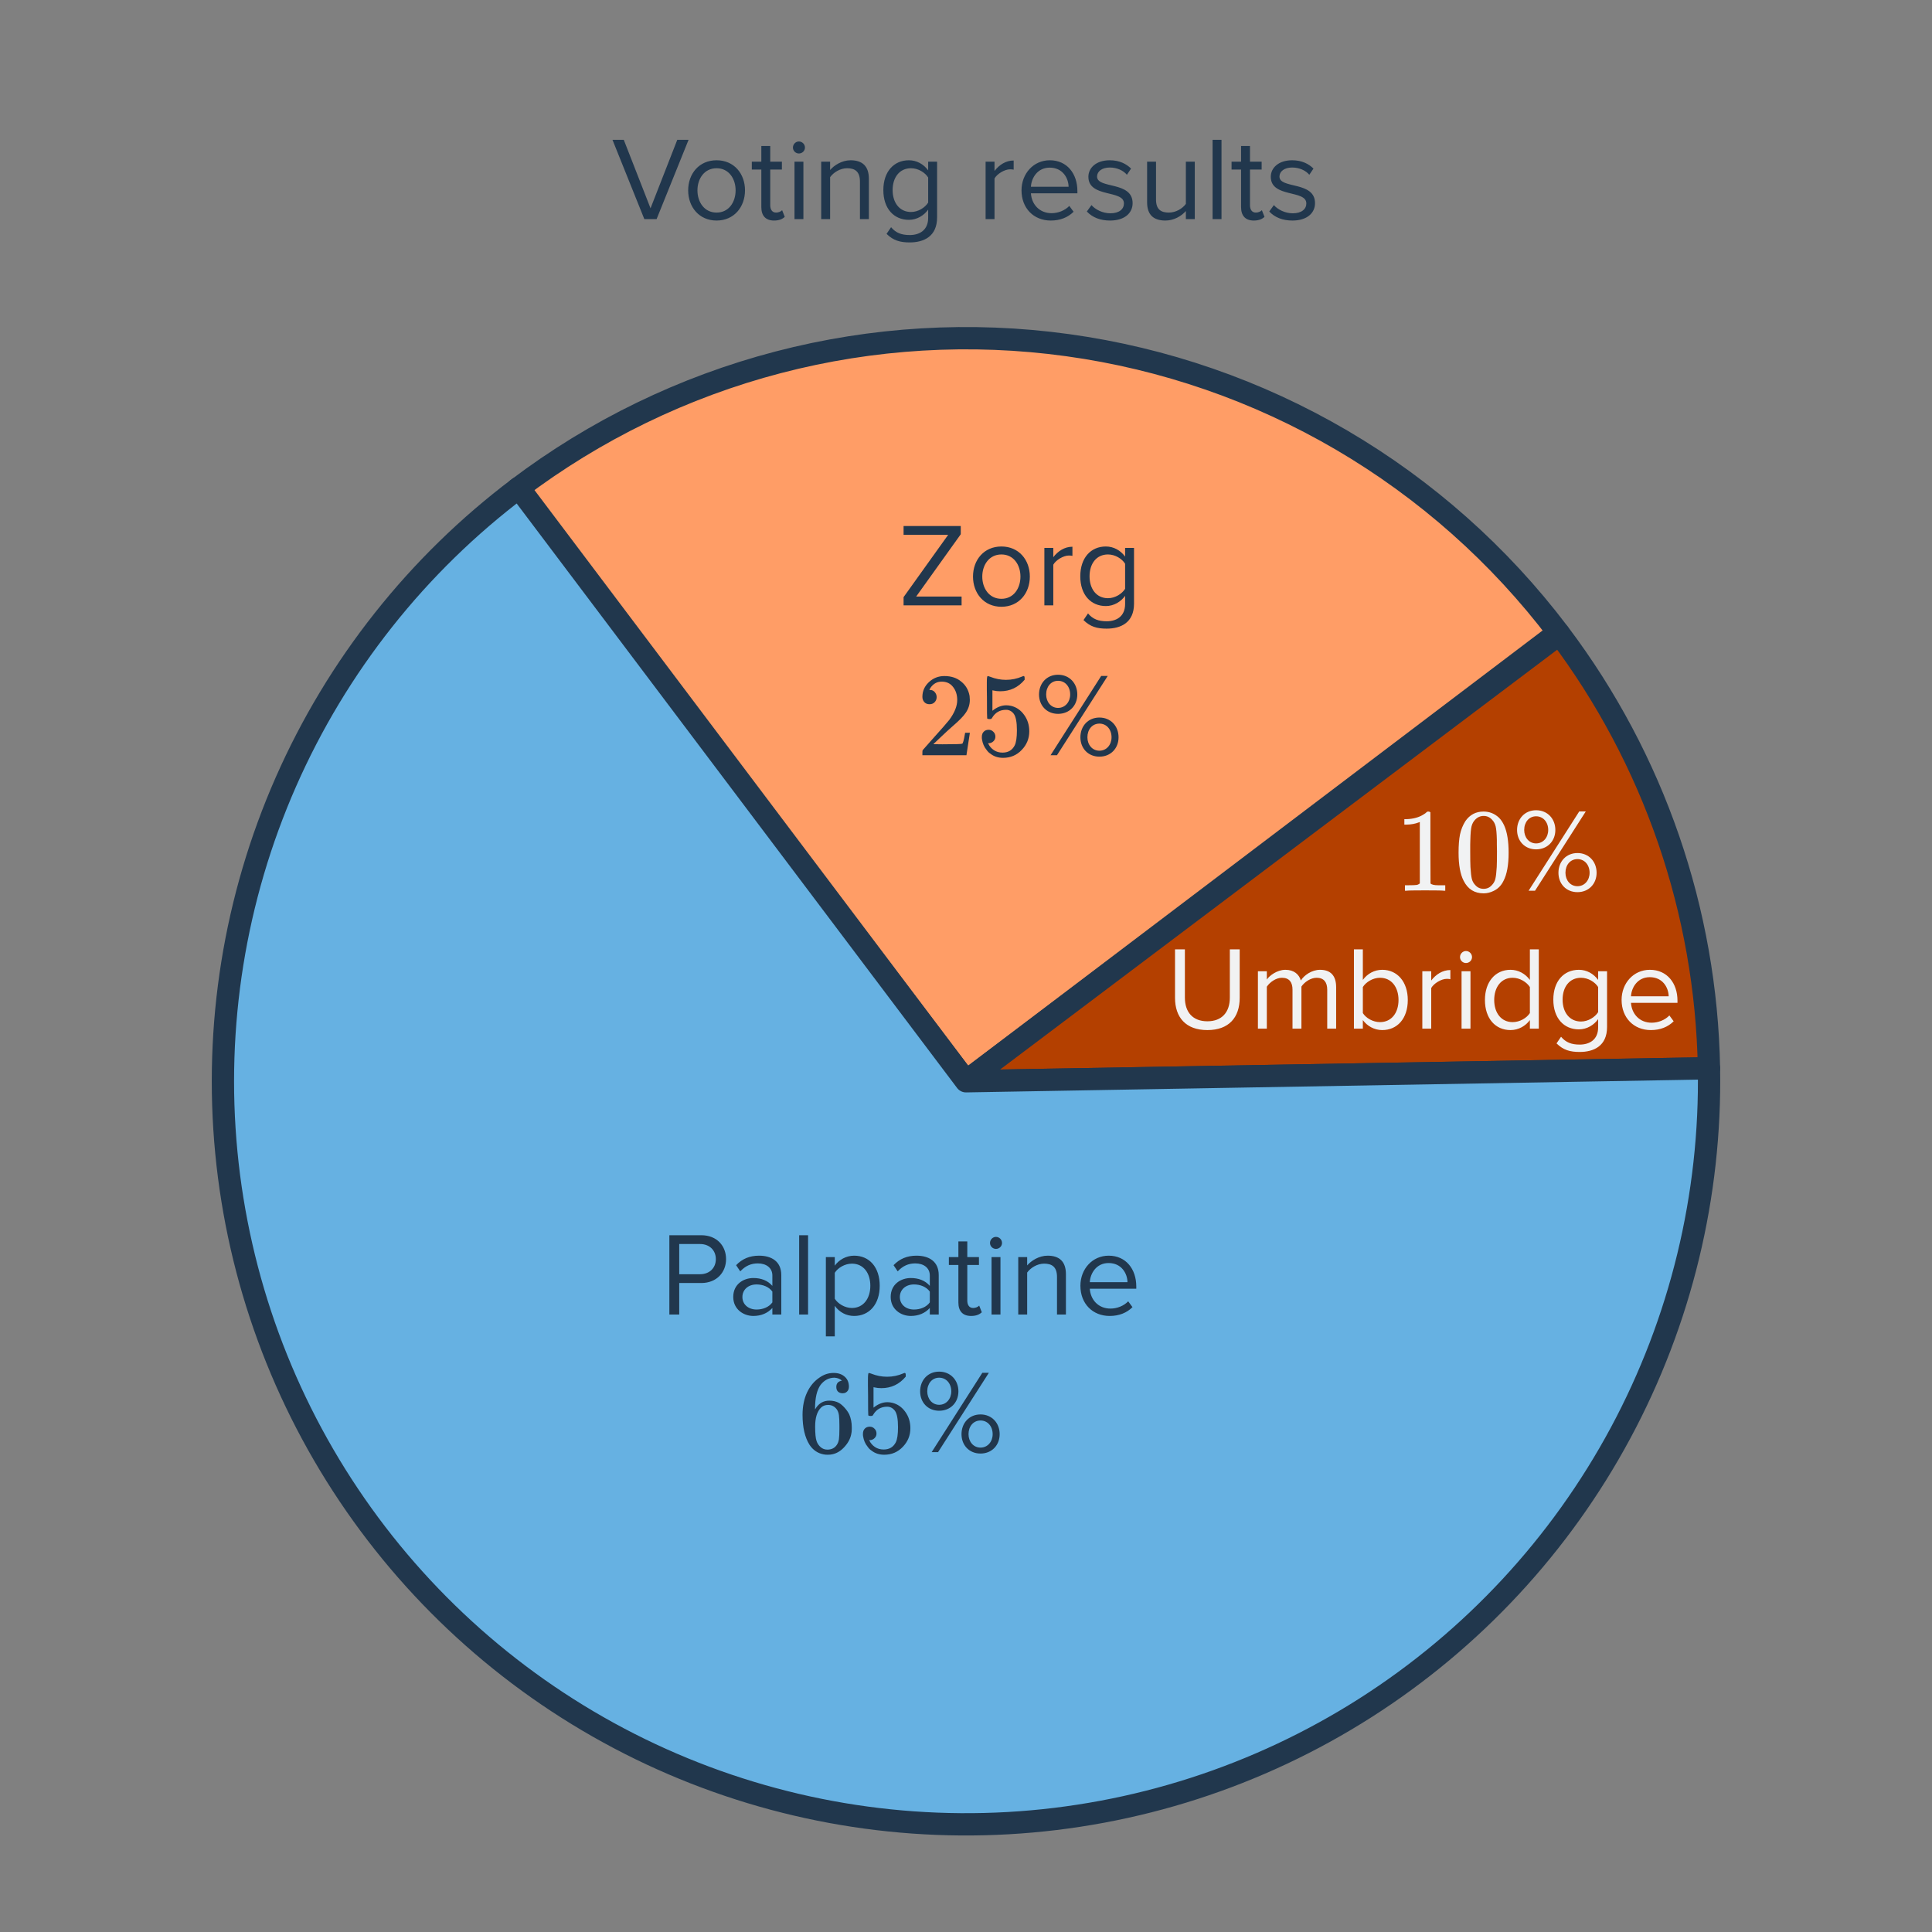
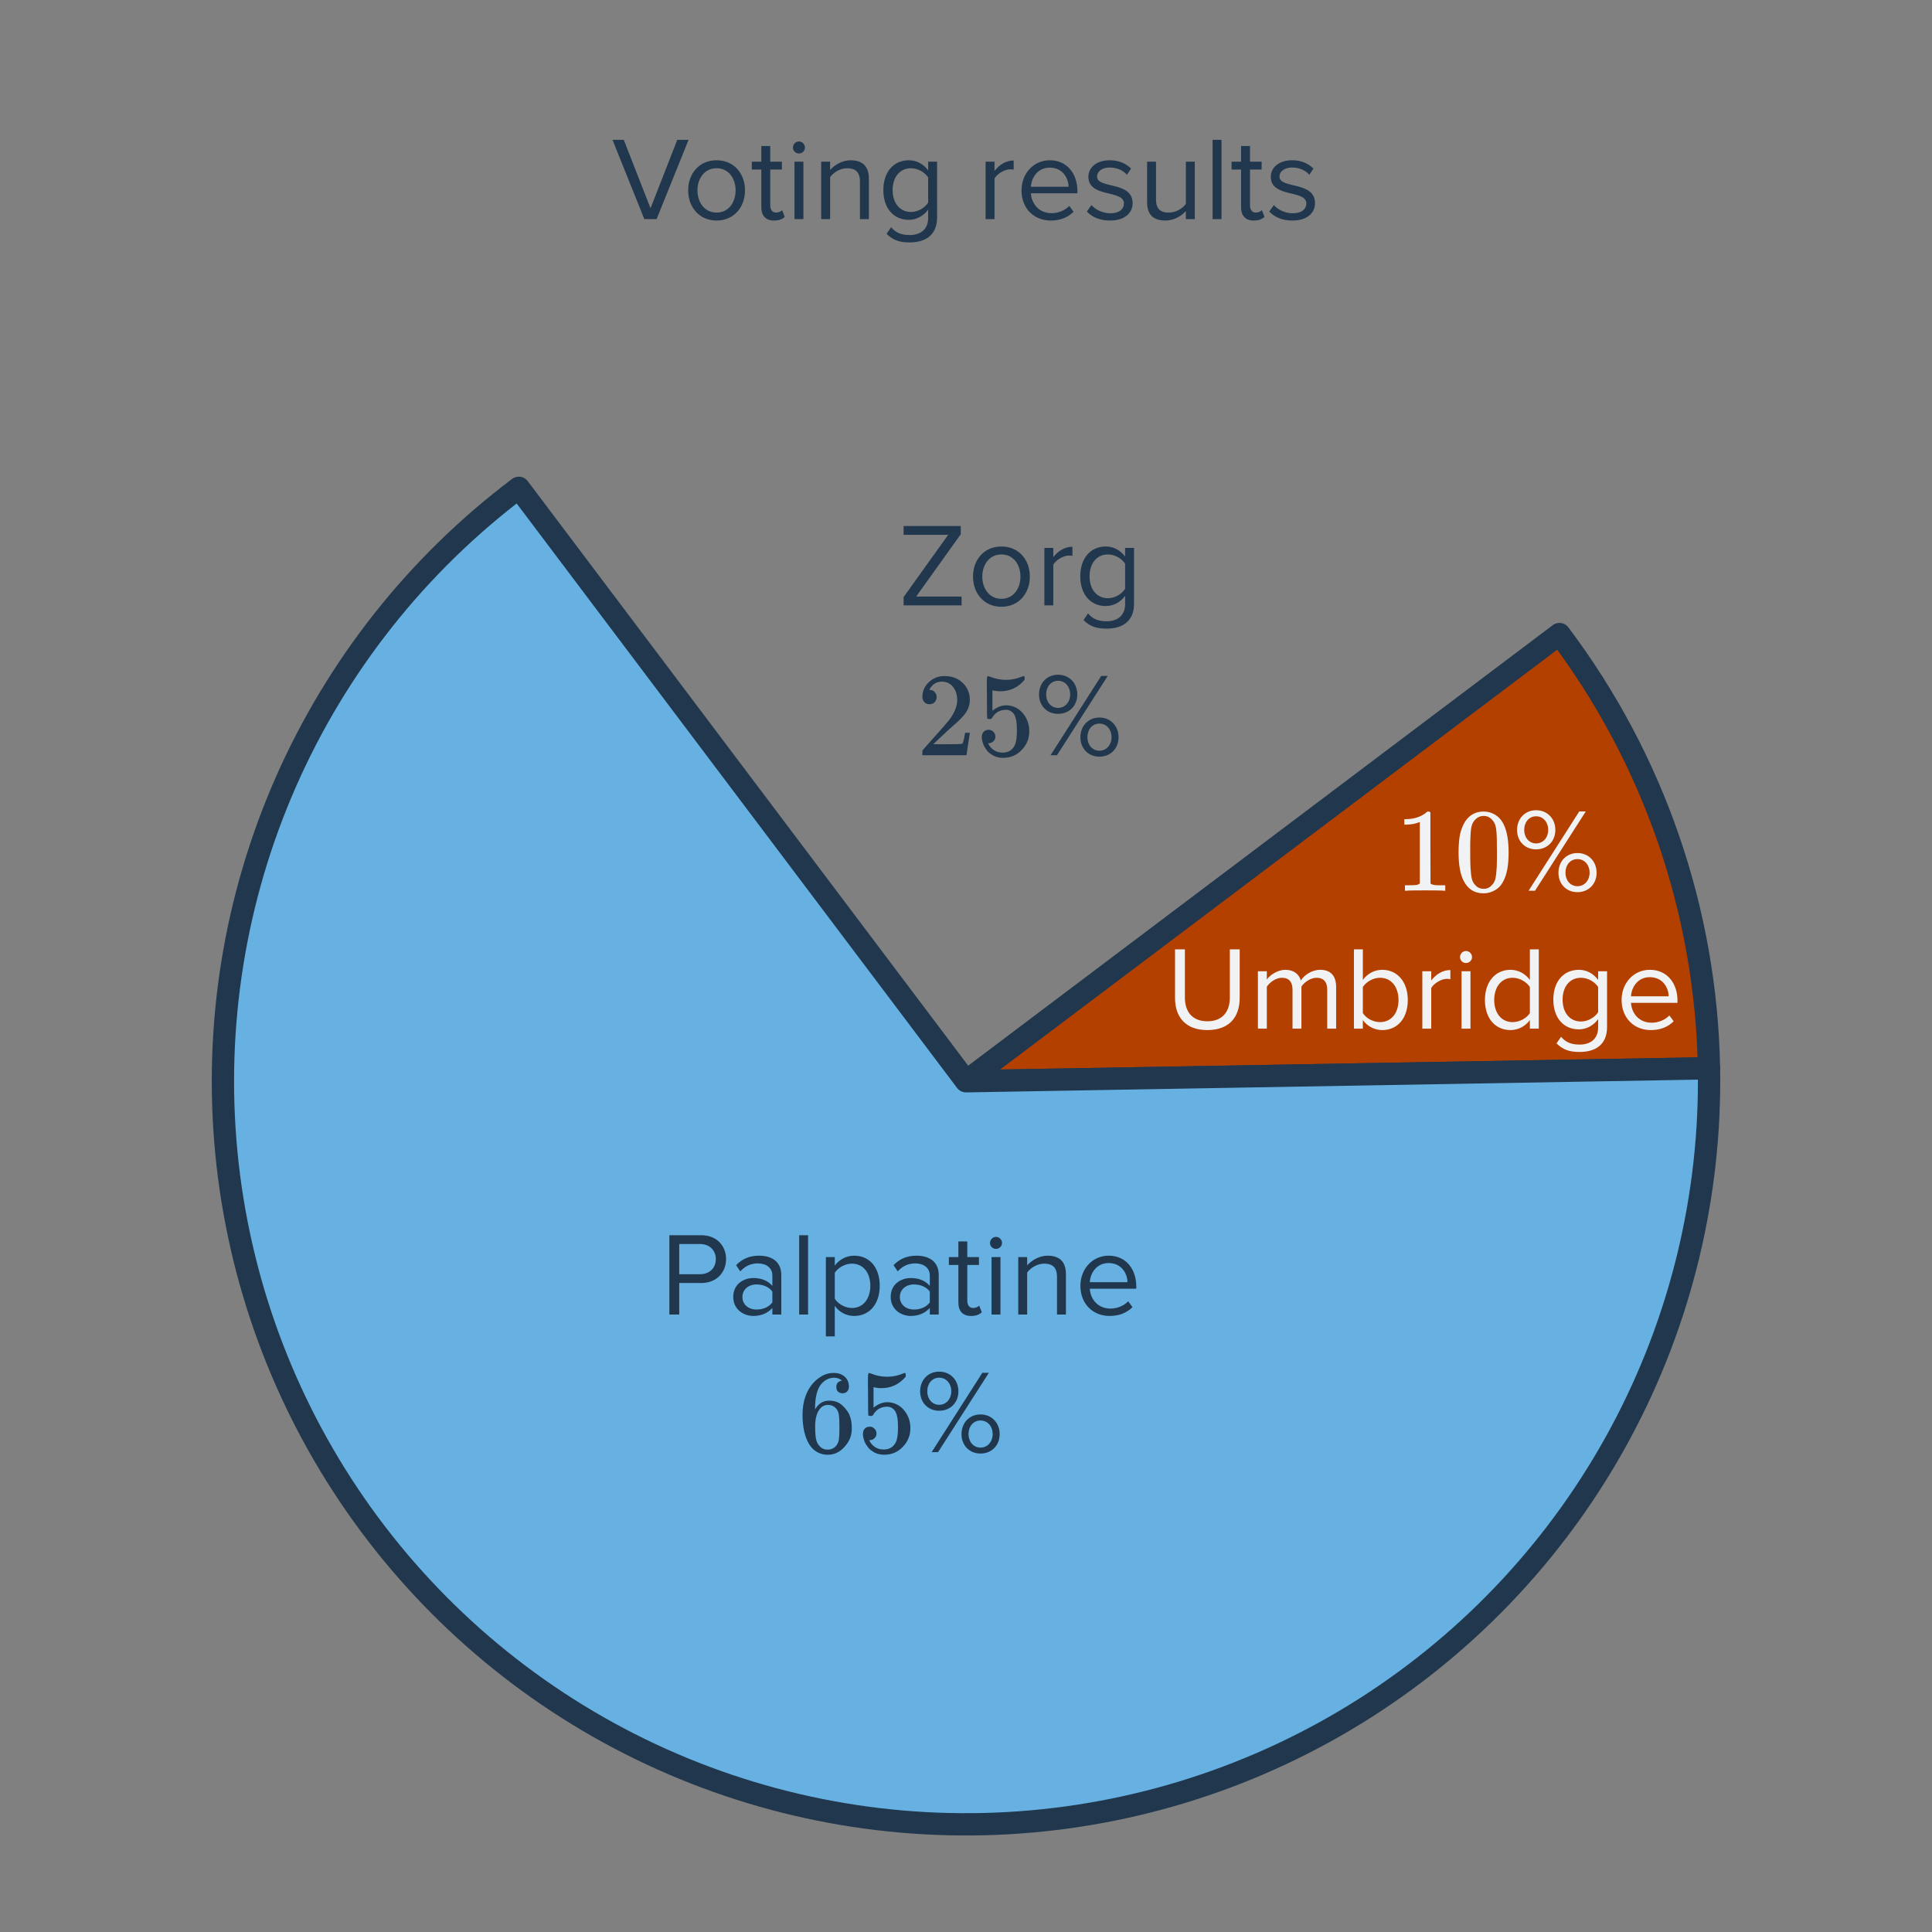
<svg xmlns="http://www.w3.org/2000/svg" width="260" height="260" viewBox="0 0 260 260" fill="none">
  <rect x="0" y="0" width="260" height="260" fill="#808080" stroke="none" />
-   <path d="M209.712 85.129C201.782 74.661 191.869 65.858 180.537 59.221C169.205 52.585 156.677 48.245 143.668 46.45C130.659 44.655 117.424 45.44 104.718 48.76C92.013 52.08 80.086 57.87 69.618 65.8L130 145.512L209.712 85.129Z" fill="#FF9D66" stroke="#21374D" stroke-width="3" stroke-linejoin="round" />
  <path d="M209.864 85.33C222.573 102.196 229.616 122.652 229.985 143.766L130 145.512L209.864 85.33Z" fill="#B44000" stroke="#21374D" stroke-width="3" stroke-linejoin="round" />
  <path d="M229.985 143.766C230.283 160.874 226.188 177.772 218.089 192.844C209.991 207.916 198.16 220.658 183.73 229.851C169.3 239.044 152.752 244.381 135.669 245.351C118.587 246.321 101.541 242.891 86.163 235.391C70.784 227.89 57.588 216.57 47.835 202.511C38.083 188.453 32.1 172.127 30.46 155.096C28.82 138.065 31.578 120.898 38.469 105.237C45.36 89.576 56.154 75.945 69.819 65.648L130 145.512L229.985 143.766Z" fill="#66B1E2" stroke="#21374D" stroke-width="3" stroke-linejoin="round" />
  <path d="M88.361 29.488H86.713L82.425 18.816H83.945L87.545 28.032L91.145 18.816H92.665L88.361 29.488ZM96.435 29.68C94.083 29.68 92.611 27.856 92.611 25.616C92.611 23.376 94.083 21.568 96.435 21.568C98.787 21.568 100.259 23.376 100.259 25.616C100.259 27.856 98.787 29.68 96.435 29.68ZM96.435 28.608C98.083 28.608 98.995 27.2 98.995 25.616C98.995 24.048 98.083 22.64 96.435 22.64C94.787 22.64 93.859 24.048 93.859 25.616C93.859 27.2 94.787 28.608 96.435 28.608ZM104.168 29.68C103.032 29.68 102.456 29.024 102.456 27.872V22.816H101.176V21.76H102.456V19.648H103.656V21.76H105.224V22.816H103.656V27.616C103.656 28.192 103.912 28.608 104.44 28.608C104.776 28.608 105.096 28.464 105.256 28.288L105.608 29.184C105.304 29.472 104.872 29.68 104.168 29.68ZM107.511 20.656C107.079 20.656 106.711 20.304 106.711 19.856C106.711 19.408 107.079 19.04 107.511 19.04C107.959 19.04 108.327 19.408 108.327 19.856C108.327 20.304 107.959 20.656 107.511 20.656ZM108.119 29.488H106.919V21.76H108.119V29.488ZM116.929 29.488H115.729V24.432C115.729 23.072 115.041 22.64 114.001 22.64C113.057 22.64 112.161 23.216 111.713 23.84V29.488H110.513V21.76H111.713V22.88C112.257 22.24 113.312 21.568 114.465 21.568C116.081 21.568 116.929 22.384 116.929 24.064V29.488ZM122.429 32.624C121.117 32.624 120.221 32.368 119.309 31.472L119.917 30.576C120.557 31.344 121.325 31.632 122.429 31.632C123.709 31.632 124.909 31.008 124.909 29.312V28.208C124.349 28.992 123.405 29.584 122.317 29.584C120.301 29.584 118.877 28.08 118.877 25.584C118.877 23.104 120.285 21.568 122.317 21.568C123.357 21.568 124.285 22.08 124.909 22.928V21.76H126.109V29.264C126.109 31.824 124.317 32.624 122.429 32.624ZM122.605 28.528C123.565 28.528 124.493 27.936 124.909 27.264V23.888C124.493 23.216 123.565 22.64 122.605 22.64C121.053 22.64 120.125 23.872 120.125 25.584C120.125 27.28 121.053 28.528 122.605 28.528ZM133.838 29.488H132.638V21.76H133.838V23.008C134.462 22.192 135.358 21.6 136.414 21.6V22.832C136.27 22.8 136.126 22.784 135.934 22.784C135.198 22.784 134.19 23.392 133.838 24.016V29.488ZM141.407 29.68C139.119 29.68 137.471 28.032 137.471 25.616C137.471 23.376 139.071 21.568 141.279 21.568C143.615 21.568 144.991 23.392 144.991 25.712V26.016H138.735C138.831 27.472 139.855 28.688 141.519 28.688C142.399 28.688 143.295 28.336 143.903 27.712L144.479 28.496C143.711 29.264 142.671 29.68 141.407 29.68ZM143.807 25.136C143.791 23.984 143.023 22.56 141.263 22.56C139.615 22.56 138.799 23.952 138.735 25.136H143.807ZM149.382 29.68C148.118 29.68 147.046 29.296 146.262 28.464L146.886 27.6C147.398 28.192 148.374 28.704 149.43 28.704C150.614 28.704 151.254 28.144 151.254 27.376C151.254 25.504 146.47 26.656 146.47 23.792C146.47 22.592 147.51 21.568 149.35 21.568C150.662 21.568 151.59 22.064 152.214 22.688L151.654 23.52C151.19 22.96 150.342 22.544 149.35 22.544C148.294 22.544 147.638 23.072 147.638 23.76C147.638 25.456 152.422 24.336 152.422 27.344C152.422 28.64 151.382 29.68 149.382 29.68ZM160.788 29.488H159.588V28.4C158.996 29.072 157.988 29.68 156.836 29.68C155.22 29.68 154.372 28.896 154.372 27.216V21.76H155.572V26.848C155.572 28.208 156.26 28.608 157.3 28.608C158.244 28.608 159.14 28.064 159.588 27.44V21.76H160.788V29.488ZM164.384 29.488H163.184V18.816H164.384V29.488ZM168.73 29.68C167.594 29.68 167.018 29.024 167.018 27.872V22.816H165.738V21.76H167.018V19.648H168.218V21.76H169.786V22.816H168.218V27.616C168.218 28.192 168.474 28.608 169.002 28.608C169.338 28.608 169.658 28.464 169.818 28.288L170.17 29.184C169.866 29.472 169.434 29.68 168.73 29.68ZM173.929 29.68C172.665 29.68 171.593 29.296 170.809 28.464L171.433 27.6C171.945 28.192 172.921 28.704 173.977 28.704C175.161 28.704 175.801 28.144 175.801 27.376C175.801 25.504 171.017 26.656 171.017 23.792C171.017 22.592 172.057 21.568 173.897 21.568C175.209 21.568 176.137 22.064 176.761 22.688L176.201 23.52C175.737 22.96 174.889 22.544 173.897 22.544C172.841 22.544 172.185 23.072 172.185 23.76C172.185 25.456 176.969 24.336 176.969 27.344C176.969 28.64 175.929 29.68 173.929 29.68Z" fill="#21374D" />
  <path d="M125.091 94.771C124.793 94.771 124.558 94.675 124.387 94.483C124.217 94.291 124.131 94.056 124.131 93.779C124.131 93.011 124.419 92.355 124.995 91.811C125.582 91.256 126.281 90.979 127.091 90.979C128.009 90.979 128.766 91.23 129.363 91.731C129.971 92.222 130.345 92.867 130.483 93.667C130.505 93.859 130.515 94.035 130.515 94.195C130.515 94.814 130.329 95.395 129.955 95.939C129.657 96.387 129.054 97 128.147 97.779C127.763 98.109 127.23 98.6 126.547 99.251L125.603 100.147L126.819 100.163C128.494 100.163 129.385 100.136 129.491 100.083C129.534 100.072 129.587 99.96 129.651 99.747C129.694 99.629 129.769 99.267 129.875 98.659V98.611H130.515V98.659L130.067 101.587V101.635H124.131V101.331C124.131 101.118 124.142 100.995 124.163 100.963C124.174 100.952 124.622 100.446 125.507 99.443C126.67 98.152 127.417 97.299 127.747 96.883C128.462 95.912 128.819 95.022 128.819 94.211C128.819 93.507 128.633 92.92 128.259 92.451C127.897 91.971 127.385 91.731 126.723 91.731C126.105 91.731 125.603 92.008 125.219 92.563C125.198 92.606 125.166 92.664 125.123 92.739C125.091 92.792 125.075 92.824 125.075 92.835C125.075 92.846 125.102 92.851 125.155 92.851C125.422 92.851 125.635 92.947 125.795 93.139C125.966 93.331 126.051 93.555 126.051 93.811C126.051 94.078 125.961 94.307 125.779 94.499C125.609 94.68 125.379 94.771 125.091 94.771ZM133.043 98.211C133.299 98.211 133.513 98.302 133.683 98.483C133.865 98.653 133.955 98.872 133.955 99.139C133.955 99.384 133.865 99.592 133.683 99.763C133.502 99.933 133.299 100.019 133.075 100.019H132.963L133.011 100.099C133.171 100.44 133.417 100.723 133.747 100.947C134.078 101.171 134.467 101.283 134.915 101.283C135.673 101.283 136.217 100.963 136.547 100.323C136.75 99.928 136.851 99.246 136.851 98.275C136.851 97.176 136.707 96.435 136.419 96.051C136.142 95.699 135.801 95.523 135.395 95.523C134.563 95.523 133.934 95.885 133.507 96.611C133.465 96.686 133.422 96.734 133.379 96.755C133.347 96.766 133.273 96.771 133.155 96.771C132.974 96.771 132.873 96.739 132.851 96.675C132.83 96.632 132.819 95.699 132.819 93.875C132.819 93.555 132.814 93.176 132.803 92.739C132.803 92.302 132.803 92.024 132.803 91.907C132.803 91.309 132.835 91.011 132.899 91.011C132.921 90.99 132.942 90.979 132.963 90.979L133.251 91.075C133.945 91.352 134.654 91.491 135.379 91.491C136.137 91.491 136.862 91.341 137.555 91.043C137.641 91 137.71 90.979 137.763 90.979C137.849 90.979 137.891 91.075 137.891 91.267V91.475C137.027 92.51 135.934 93.027 134.611 93.027C134.281 93.027 133.982 92.995 133.715 92.931L133.555 92.899V95.651C134.163 95.16 134.787 94.915 135.427 94.915C135.63 94.915 135.849 94.942 136.083 94.995C136.798 95.176 137.379 95.582 137.827 96.211C138.286 96.84 138.515 97.576 138.515 98.419C138.515 99.389 138.174 100.227 137.491 100.931C136.819 101.635 135.987 101.987 134.995 101.987C134.323 101.987 133.753 101.8 133.283 101.427C133.081 101.299 132.905 101.123 132.755 100.899C132.435 100.515 132.233 100.04 132.147 99.475C132.147 99.443 132.142 99.395 132.131 99.331C132.131 99.256 132.131 99.203 132.131 99.171C132.131 98.872 132.217 98.638 132.387 98.467C132.558 98.296 132.777 98.211 133.043 98.211ZM142.387 96.067C140.867 96.067 139.827 94.947 139.827 93.459C139.827 91.955 140.867 90.803 142.387 90.803C143.923 90.803 144.979 91.955 144.979 93.459C144.979 94.947 143.923 96.067 142.387 96.067ZM142.243 101.635H141.379L148.195 90.963H149.075L142.243 101.635ZM147.955 101.827C146.435 101.827 145.395 100.707 145.395 99.219C145.395 97.715 146.435 96.563 147.955 96.563C149.475 96.563 150.531 97.715 150.531 99.219C150.531 100.707 149.475 101.827 147.955 101.827ZM142.387 95.267C143.347 95.267 144.019 94.467 144.019 93.459C144.019 92.403 143.347 91.619 142.387 91.619C141.443 91.619 140.787 92.403 140.787 93.459C140.787 94.467 141.443 95.267 142.387 95.267ZM147.955 101.027C148.915 101.027 149.587 100.227 149.587 99.219C149.587 98.163 148.915 97.379 147.955 97.379C146.995 97.379 146.339 98.163 146.339 99.219C146.339 100.227 146.995 101.027 147.955 101.027Z" fill="#21374D" />
  <path d="M194.32 119.87C194.139 119.838 193.291 119.822 191.776 119.822C190.283 119.822 189.445 119.838 189.264 119.87H189.072V119.134H189.488C190.107 119.134 190.507 119.118 190.688 119.086C190.773 119.075 190.901 119.011 191.072 118.894V110.622C191.051 110.622 191.008 110.638 190.944 110.67C190.453 110.862 189.904 110.963 189.296 110.974H188.992V110.238H189.296C190.192 110.206 190.939 110.003 191.536 109.63C191.728 109.523 191.893 109.401 192.032 109.262C192.053 109.23 192.117 109.214 192.224 109.214C192.331 109.214 192.421 109.246 192.496 109.31V114.094L192.512 118.894C192.672 119.054 193.019 119.134 193.552 119.134H194.08H194.496V119.87H194.32ZM197.2 110.51C197.797 109.646 198.613 109.214 199.648 109.214C200.427 109.214 201.109 109.481 201.696 110.014C201.984 110.291 202.229 110.654 202.432 111.102C202.827 111.987 203.024 113.203 203.024 114.75C203.024 116.403 202.795 117.667 202.336 118.542C202.037 119.161 201.6 119.609 201.024 119.886C200.576 120.11 200.123 120.222 199.664 120.222C198.437 120.222 197.541 119.662 196.976 118.542C196.517 117.667 196.288 116.403 196.288 114.75C196.288 113.758 196.352 112.942 196.48 112.302C196.619 111.651 196.859 111.054 197.2 110.51ZM200.8 110.318C200.491 109.977 200.112 109.806 199.664 109.806C199.216 109.806 198.832 109.977 198.512 110.318C198.277 110.563 198.117 110.862 198.032 111.214C197.947 111.566 197.893 112.174 197.872 113.038C197.872 113.102 197.867 113.31 197.856 113.662C197.856 114.014 197.856 114.307 197.856 114.542C197.856 115.566 197.867 116.281 197.888 116.686C197.931 117.433 197.995 117.971 198.08 118.302C198.165 118.622 198.325 118.899 198.56 119.134C198.848 119.454 199.216 119.614 199.664 119.614C200.101 119.614 200.464 119.454 200.752 119.134C200.987 118.899 201.147 118.622 201.232 118.302C201.317 117.971 201.381 117.433 201.424 116.686C201.445 116.281 201.456 115.566 201.456 114.542C201.456 114.307 201.451 114.014 201.44 113.662C201.44 113.31 201.44 113.102 201.44 113.038C201.419 112.174 201.365 111.566 201.28 111.214C201.195 110.862 201.035 110.563 200.8 110.318ZM206.72 114.302C205.2 114.302 204.16 113.182 204.16 111.694C204.16 110.19 205.2 109.038 206.72 109.038C208.256 109.038 209.312 110.19 209.312 111.694C209.312 113.182 208.256 114.302 206.72 114.302ZM206.576 119.87H205.712L212.528 109.198H213.408L206.576 119.87ZM212.288 120.062C210.768 120.062 209.728 118.942 209.728 117.454C209.728 115.95 210.768 114.798 212.288 114.798C213.808 114.798 214.864 115.95 214.864 117.454C214.864 118.942 213.808 120.062 212.288 120.062ZM206.72 113.502C207.68 113.502 208.352 112.702 208.352 111.694C208.352 110.638 207.68 109.854 206.72 109.854C205.776 109.854 205.12 110.638 205.12 111.694C205.12 112.702 205.776 113.502 206.72 113.502ZM212.288 119.262C213.248 119.262 213.92 118.462 213.92 117.454C213.92 116.398 213.248 115.614 212.288 115.614C211.328 115.614 210.672 116.398 210.672 117.454C210.672 118.462 211.328 119.262 212.288 119.262Z" fill="#F1F2F3" />
  <path d="M113.299 185.804C113.065 185.569 112.734 185.436 112.307 185.404C111.561 185.404 110.937 185.724 110.435 186.364C109.934 187.057 109.683 188.135 109.683 189.596L109.699 189.66L109.827 189.452C110.265 188.812 110.857 188.492 111.603 188.492C112.094 188.492 112.526 188.593 112.899 188.796C113.155 188.945 113.411 189.164 113.667 189.452C113.923 189.729 114.131 190.028 114.291 190.348C114.515 190.871 114.627 191.441 114.627 192.06V192.348C114.627 192.593 114.601 192.823 114.547 193.036C114.419 193.665 114.089 194.257 113.555 194.812C113.097 195.292 112.585 195.591 112.019 195.708C111.849 195.751 111.635 195.772 111.379 195.772C111.177 195.772 110.995 195.756 110.835 195.724C110.046 195.575 109.417 195.148 108.947 194.444C108.318 193.452 108.003 192.108 108.003 190.412C108.003 189.26 108.206 188.252 108.611 187.388C109.017 186.524 109.582 185.852 110.307 185.372C110.883 184.967 111.507 184.764 112.179 184.764C112.798 184.764 113.294 184.929 113.667 185.26C114.051 185.591 114.243 186.044 114.243 186.62C114.243 186.887 114.163 187.1 114.003 187.26C113.854 187.42 113.651 187.5 113.395 187.5C113.139 187.5 112.931 187.425 112.771 187.276C112.622 187.127 112.547 186.919 112.547 186.652C112.547 186.172 112.798 185.889 113.299 185.804ZM112.595 189.644C112.297 189.26 111.913 189.068 111.443 189.068C111.049 189.068 110.729 189.191 110.483 189.436C109.961 189.959 109.699 190.801 109.699 191.964C109.699 192.913 109.763 193.569 109.891 193.932C109.998 194.252 110.179 194.524 110.435 194.748C110.691 194.972 110.995 195.084 111.347 195.084C111.891 195.084 112.307 194.881 112.595 194.476C112.755 194.252 112.857 193.985 112.899 193.676C112.942 193.367 112.963 192.919 112.963 192.332V192.076V191.82C112.963 191.212 112.942 190.753 112.899 190.444C112.857 190.135 112.755 189.868 112.595 189.644ZM117.043 191.996C117.299 191.996 117.513 192.087 117.683 192.268C117.865 192.439 117.955 192.657 117.955 192.924C117.955 193.169 117.865 193.377 117.683 193.548C117.502 193.719 117.299 193.804 117.075 193.804H116.963L117.011 193.884C117.171 194.225 117.417 194.508 117.747 194.732C118.078 194.956 118.467 195.068 118.915 195.068C119.673 195.068 120.217 194.748 120.547 194.108C120.75 193.713 120.851 193.031 120.851 192.06C120.851 190.961 120.707 190.22 120.419 189.836C120.142 189.484 119.801 189.308 119.395 189.308C118.563 189.308 117.934 189.671 117.507 190.396C117.465 190.471 117.422 190.519 117.379 190.54C117.347 190.551 117.273 190.556 117.155 190.556C116.974 190.556 116.873 190.524 116.851 190.46C116.83 190.417 116.819 189.484 116.819 187.66C116.819 187.34 116.814 186.961 116.803 186.524C116.803 186.087 116.803 185.809 116.803 185.692C116.803 185.095 116.835 184.796 116.899 184.796C116.921 184.775 116.942 184.764 116.963 184.764L117.251 184.86C117.945 185.137 118.654 185.276 119.379 185.276C120.137 185.276 120.862 185.127 121.555 184.828C121.641 184.785 121.71 184.764 121.763 184.764C121.849 184.764 121.891 184.86 121.891 185.052V185.26C121.027 186.295 119.934 186.812 118.611 186.812C118.281 186.812 117.982 186.78 117.715 186.716L117.555 186.684V189.436C118.163 188.945 118.787 188.7 119.427 188.7C119.63 188.7 119.849 188.727 120.083 188.78C120.798 188.961 121.379 189.367 121.827 189.996C122.286 190.625 122.515 191.361 122.515 192.204C122.515 193.175 122.174 194.012 121.491 194.716C120.819 195.42 119.987 195.772 118.995 195.772C118.323 195.772 117.753 195.585 117.283 195.212C117.081 195.084 116.905 194.908 116.755 194.684C116.435 194.3 116.233 193.825 116.147 193.26C116.147 193.228 116.142 193.18 116.131 193.116C116.131 193.041 116.131 192.988 116.131 192.956C116.131 192.657 116.217 192.423 116.387 192.252C116.558 192.081 116.777 191.996 117.043 191.996ZM126.387 189.852C124.867 189.852 123.827 188.732 123.827 187.244C123.827 185.74 124.867 184.588 126.387 184.588C127.923 184.588 128.979 185.74 128.979 187.244C128.979 188.732 127.923 189.852 126.387 189.852ZM126.243 195.42H125.379L132.195 184.748H133.075L126.243 195.42ZM131.955 195.612C130.435 195.612 129.395 194.492 129.395 193.004C129.395 191.5 130.435 190.348 131.955 190.348C133.475 190.348 134.531 191.5 134.531 193.004C134.531 194.492 133.475 195.612 131.955 195.612ZM126.387 189.052C127.347 189.052 128.019 188.252 128.019 187.244C128.019 186.188 127.347 185.404 126.387 185.404C125.443 185.404 124.787 186.188 124.787 187.244C124.787 188.252 125.443 189.052 126.387 189.052ZM131.955 194.812C132.915 194.812 133.587 194.012 133.587 193.004C133.587 191.948 132.915 191.164 131.955 191.164C130.995 191.164 130.339 191.948 130.339 193.004C130.339 194.012 130.995 194.812 131.955 194.812Z" fill="#21374D" />
  <path d="M129.407 81.464H121.599V80.36L127.599 71.976H121.599V70.792H129.295V71.896L123.295 80.28H129.407V81.464ZM134.767 81.656C132.415 81.656 130.943 79.832 130.943 77.592C130.943 75.352 132.415 73.544 134.767 73.544C137.119 73.544 138.591 75.352 138.591 77.592C138.591 79.832 137.119 81.656 134.767 81.656ZM134.767 80.584C136.415 80.584 137.327 79.176 137.327 77.592C137.327 76.024 136.415 74.616 134.767 74.616C133.119 74.616 132.191 76.024 132.191 77.592C132.191 79.176 133.119 80.584 134.767 80.584ZM141.747 81.464H140.547V73.736H141.747V74.984C142.371 74.168 143.267 73.576 144.323 73.576V74.808C144.179 74.776 144.035 74.76 143.843 74.76C143.107 74.76 142.099 75.368 141.747 75.992V81.464ZM148.932 84.6C147.62 84.6 146.724 84.344 145.812 83.448L146.42 82.552C147.06 83.32 147.828 83.608 148.932 83.608C150.212 83.608 151.412 82.984 151.412 81.288V80.184C150.852 80.968 149.908 81.56 148.82 81.56C146.804 81.56 145.38 80.056 145.38 77.56C145.38 75.08 146.788 73.544 148.82 73.544C149.86 73.544 150.788 74.056 151.412 74.904V73.736H152.612V81.24C152.612 83.8 150.82 84.6 148.932 84.6ZM149.108 80.504C150.068 80.504 150.996 79.912 151.412 79.24V75.864C150.996 75.192 150.068 74.616 149.108 74.616C147.556 74.616 146.628 75.848 146.628 77.56C146.628 79.256 147.556 80.504 149.108 80.504Z" fill="#21374D" />
  <path d="M162.481 138.624C159.585 138.624 158.129 136.912 158.129 134.288V127.76H159.457V134.256C159.457 136.208 160.513 137.44 162.481 137.44C164.449 137.44 165.505 136.208 165.505 134.256V127.76H166.833V134.272C166.833 136.928 165.377 138.624 162.481 138.624ZM179.812 138.432H178.612V133.184C178.612 132.208 178.18 131.584 177.188 131.584C176.388 131.584 175.54 132.16 175.14 132.768V138.432H173.94V133.184C173.94 132.208 173.524 131.584 172.516 131.584C171.732 131.584 170.9 132.16 170.484 132.784V138.432H169.284V130.704H170.484V131.824C170.804 131.328 171.844 130.512 172.98 130.512C174.164 130.512 174.836 131.152 175.06 131.952C175.492 131.248 176.532 130.512 177.652 130.512C179.06 130.512 179.812 131.296 179.812 132.848V138.432ZM183.406 136.336C183.822 137.008 184.766 137.552 185.71 137.552C187.278 137.552 188.206 136.288 188.206 134.576C188.206 132.864 187.278 131.584 185.71 131.584C184.766 131.584 183.822 132.16 183.406 132.832V136.336ZM183.406 138.432H182.206V127.76H183.406V131.872C184.03 131.024 184.958 130.512 186.014 130.512C188.03 130.512 189.454 132.112 189.454 134.576C189.454 137.088 188.03 138.624 186.014 138.624C184.926 138.624 183.982 138.064 183.406 137.28V138.432ZM192.609 138.432H191.409V130.704H192.609V131.952C193.233 131.136 194.129 130.544 195.185 130.544V131.776C195.041 131.744 194.897 131.728 194.705 131.728C193.969 131.728 192.961 132.336 192.609 132.96V138.432ZM197.282 129.6C196.85 129.6 196.482 129.248 196.482 128.8C196.482 128.352 196.85 127.984 197.282 127.984C197.73 127.984 198.098 128.352 198.098 128.8C198.098 129.248 197.73 129.6 197.282 129.6ZM197.89 138.432H196.69V130.704H197.89V138.432ZM207.084 138.432H205.884V137.28C205.308 138.064 204.364 138.624 203.276 138.624C201.26 138.624 199.836 137.088 199.836 134.576C199.836 132.112 201.244 130.512 203.276 130.512C204.316 130.512 205.26 131.024 205.884 131.872V127.76H207.084V138.432ZM203.564 137.552C204.524 137.552 205.452 137.008 205.884 136.336V132.832C205.452 132.16 204.524 131.584 203.564 131.584C202.012 131.584 201.084 132.864 201.084 134.576C201.084 136.288 202.012 137.552 203.564 137.552ZM212.591 141.568C211.279 141.568 210.383 141.312 209.471 140.416L210.079 139.52C210.719 140.288 211.487 140.576 212.591 140.576C213.871 140.576 215.071 139.952 215.071 138.256V137.152C214.511 137.936 213.567 138.528 212.479 138.528C210.463 138.528 209.039 137.024 209.039 134.528C209.039 132.048 210.447 130.512 212.479 130.512C213.519 130.512 214.447 131.024 215.071 131.872V130.704H216.271V138.208C216.271 140.768 214.479 141.568 212.591 141.568ZM212.767 137.472C213.727 137.472 214.655 136.88 215.071 136.208V132.832C214.655 132.16 213.727 131.584 212.767 131.584C211.215 131.584 210.287 132.816 210.287 134.528C210.287 136.224 211.215 137.472 212.767 137.472ZM222.163 138.624C219.875 138.624 218.227 136.976 218.227 134.56C218.227 132.32 219.827 130.512 222.035 130.512C224.371 130.512 225.747 132.336 225.747 134.656V134.96H219.491C219.587 136.416 220.611 137.632 222.275 137.632C223.155 137.632 224.051 137.28 224.659 136.656L225.235 137.44C224.467 138.208 223.427 138.624 222.163 138.624ZM224.563 134.08C224.547 132.928 223.779 131.504 222.019 131.504C220.371 131.504 219.555 132.896 219.491 134.08H224.563Z" fill="#F1F2F3" />
  <path d="M91.407 176.903H90.079V166.231H94.367C96.511 166.231 97.711 167.703 97.711 169.447C97.711 171.191 96.479 172.663 94.367 172.663H91.407V176.903ZM94.207 171.479C95.471 171.479 96.335 170.647 96.335 169.447C96.335 168.247 95.471 167.415 94.207 167.415H91.407V171.479H94.207ZM105.142 176.903H103.942V176.023C103.302 176.727 102.422 177.095 101.382 177.095C100.07 177.095 98.677 176.215 98.677 174.535C98.677 172.807 100.07 171.991 101.382 171.991C102.438 171.991 103.318 172.327 103.942 173.047V171.655C103.942 170.615 103.11 170.023 101.99 170.023C101.062 170.023 100.31 170.359 99.621 171.095L99.061 170.263C99.894 169.399 100.886 168.983 102.15 168.983C103.782 168.983 105.142 169.719 105.142 171.591V176.903ZM101.814 176.231C102.662 176.231 103.478 175.911 103.942 175.271V173.815C103.478 173.175 102.662 172.855 101.814 172.855C100.694 172.855 99.909 173.559 99.909 174.551C99.909 175.527 100.694 176.231 101.814 176.231ZM108.747 176.903H107.547V166.231H108.747V176.903ZM114.949 177.095C113.893 177.095 112.965 176.599 112.341 175.735V179.847H111.141V169.175H112.341V170.327C112.901 169.543 113.861 168.983 114.949 168.983C116.981 168.983 118.389 170.519 118.389 173.031C118.389 175.527 116.981 177.095 114.949 177.095ZM114.645 176.023C116.197 176.023 117.125 174.743 117.125 173.031C117.125 171.319 116.197 170.055 114.645 170.055C113.701 170.055 112.757 170.615 112.341 171.287V174.775C112.757 175.447 113.701 176.023 114.645 176.023ZM126.329 176.903H125.129V176.023C124.489 176.727 123.609 177.095 122.569 177.095C121.257 177.095 119.865 176.215 119.865 174.535C119.865 172.807 121.257 171.991 122.569 171.991C123.625 171.991 124.505 172.327 125.129 173.047V171.655C125.129 170.615 124.297 170.023 123.177 170.023C122.249 170.023 121.497 170.359 120.809 171.095L120.249 170.263C121.081 169.399 122.073 168.983 123.337 168.983C124.969 168.983 126.329 169.719 126.329 171.591V176.903ZM123.001 176.231C123.849 176.231 124.665 175.911 125.129 175.271V173.815C124.665 173.175 123.849 172.855 123.001 172.855C121.881 172.855 121.097 173.559 121.097 174.551C121.097 175.527 121.881 176.231 123.001 176.231ZM130.687 177.095C129.551 177.095 128.975 176.439 128.975 175.287V170.231H127.695V169.175H128.975V167.063H130.175V169.175H131.743V170.231H130.175V175.031C130.175 175.607 130.431 176.023 130.959 176.023C131.295 176.023 131.615 175.879 131.775 175.703L132.127 176.599C131.823 176.887 131.391 177.095 130.687 177.095ZM134.03 168.071C133.598 168.071 133.23 167.719 133.23 167.271C133.23 166.823 133.598 166.455 134.03 166.455C134.478 166.455 134.846 166.823 134.846 167.271C134.846 167.719 134.478 168.071 134.03 168.071ZM134.638 176.903H133.438V169.175H134.638V176.903ZM143.447 176.903H142.247V171.847C142.247 170.487 141.559 170.055 140.519 170.055C139.575 170.055 138.679 170.631 138.231 171.255V176.903H137.031V169.175H138.231V170.295C138.775 169.655 139.831 168.983 140.983 168.983C142.599 168.983 143.447 169.799 143.447 171.479V176.903ZM149.332 177.095C147.044 177.095 145.396 175.447 145.396 173.031C145.396 170.791 146.996 168.983 149.204 168.983C151.54 168.983 152.916 170.807 152.916 173.127V173.431H146.66C146.756 174.887 147.78 176.103 149.444 176.103C150.324 176.103 151.22 175.751 151.828 175.127L152.404 175.911C151.636 176.679 150.596 177.095 149.332 177.095ZM151.732 172.551C151.716 171.399 150.948 169.975 149.188 169.975C147.54 169.975 146.724 171.367 146.66 172.551H151.732Z" fill="#21374D" />
</svg>